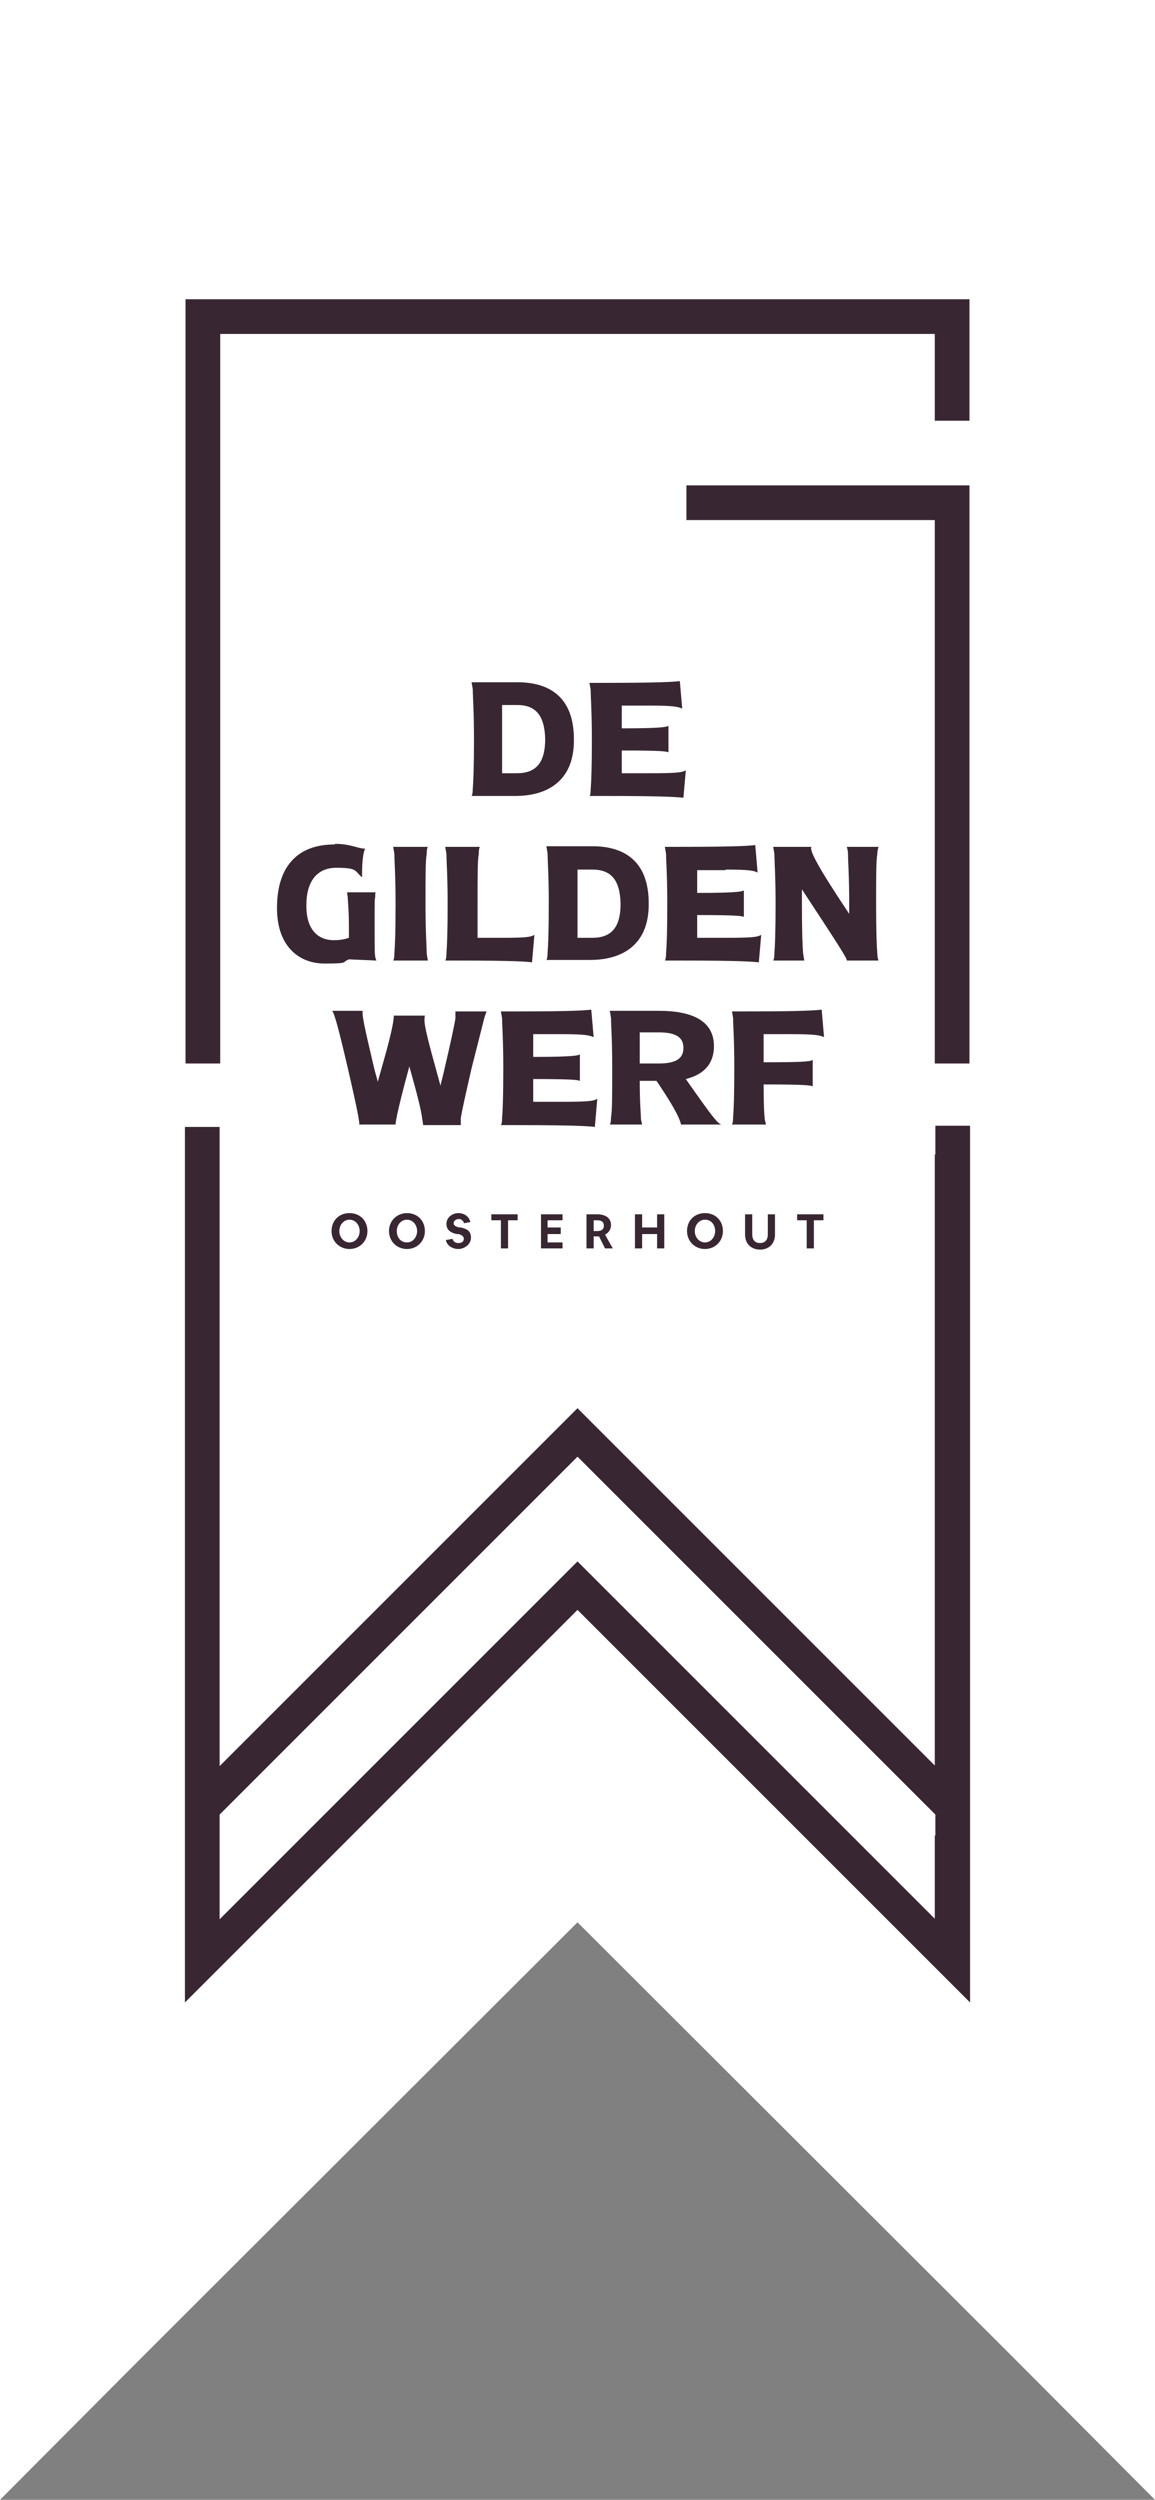
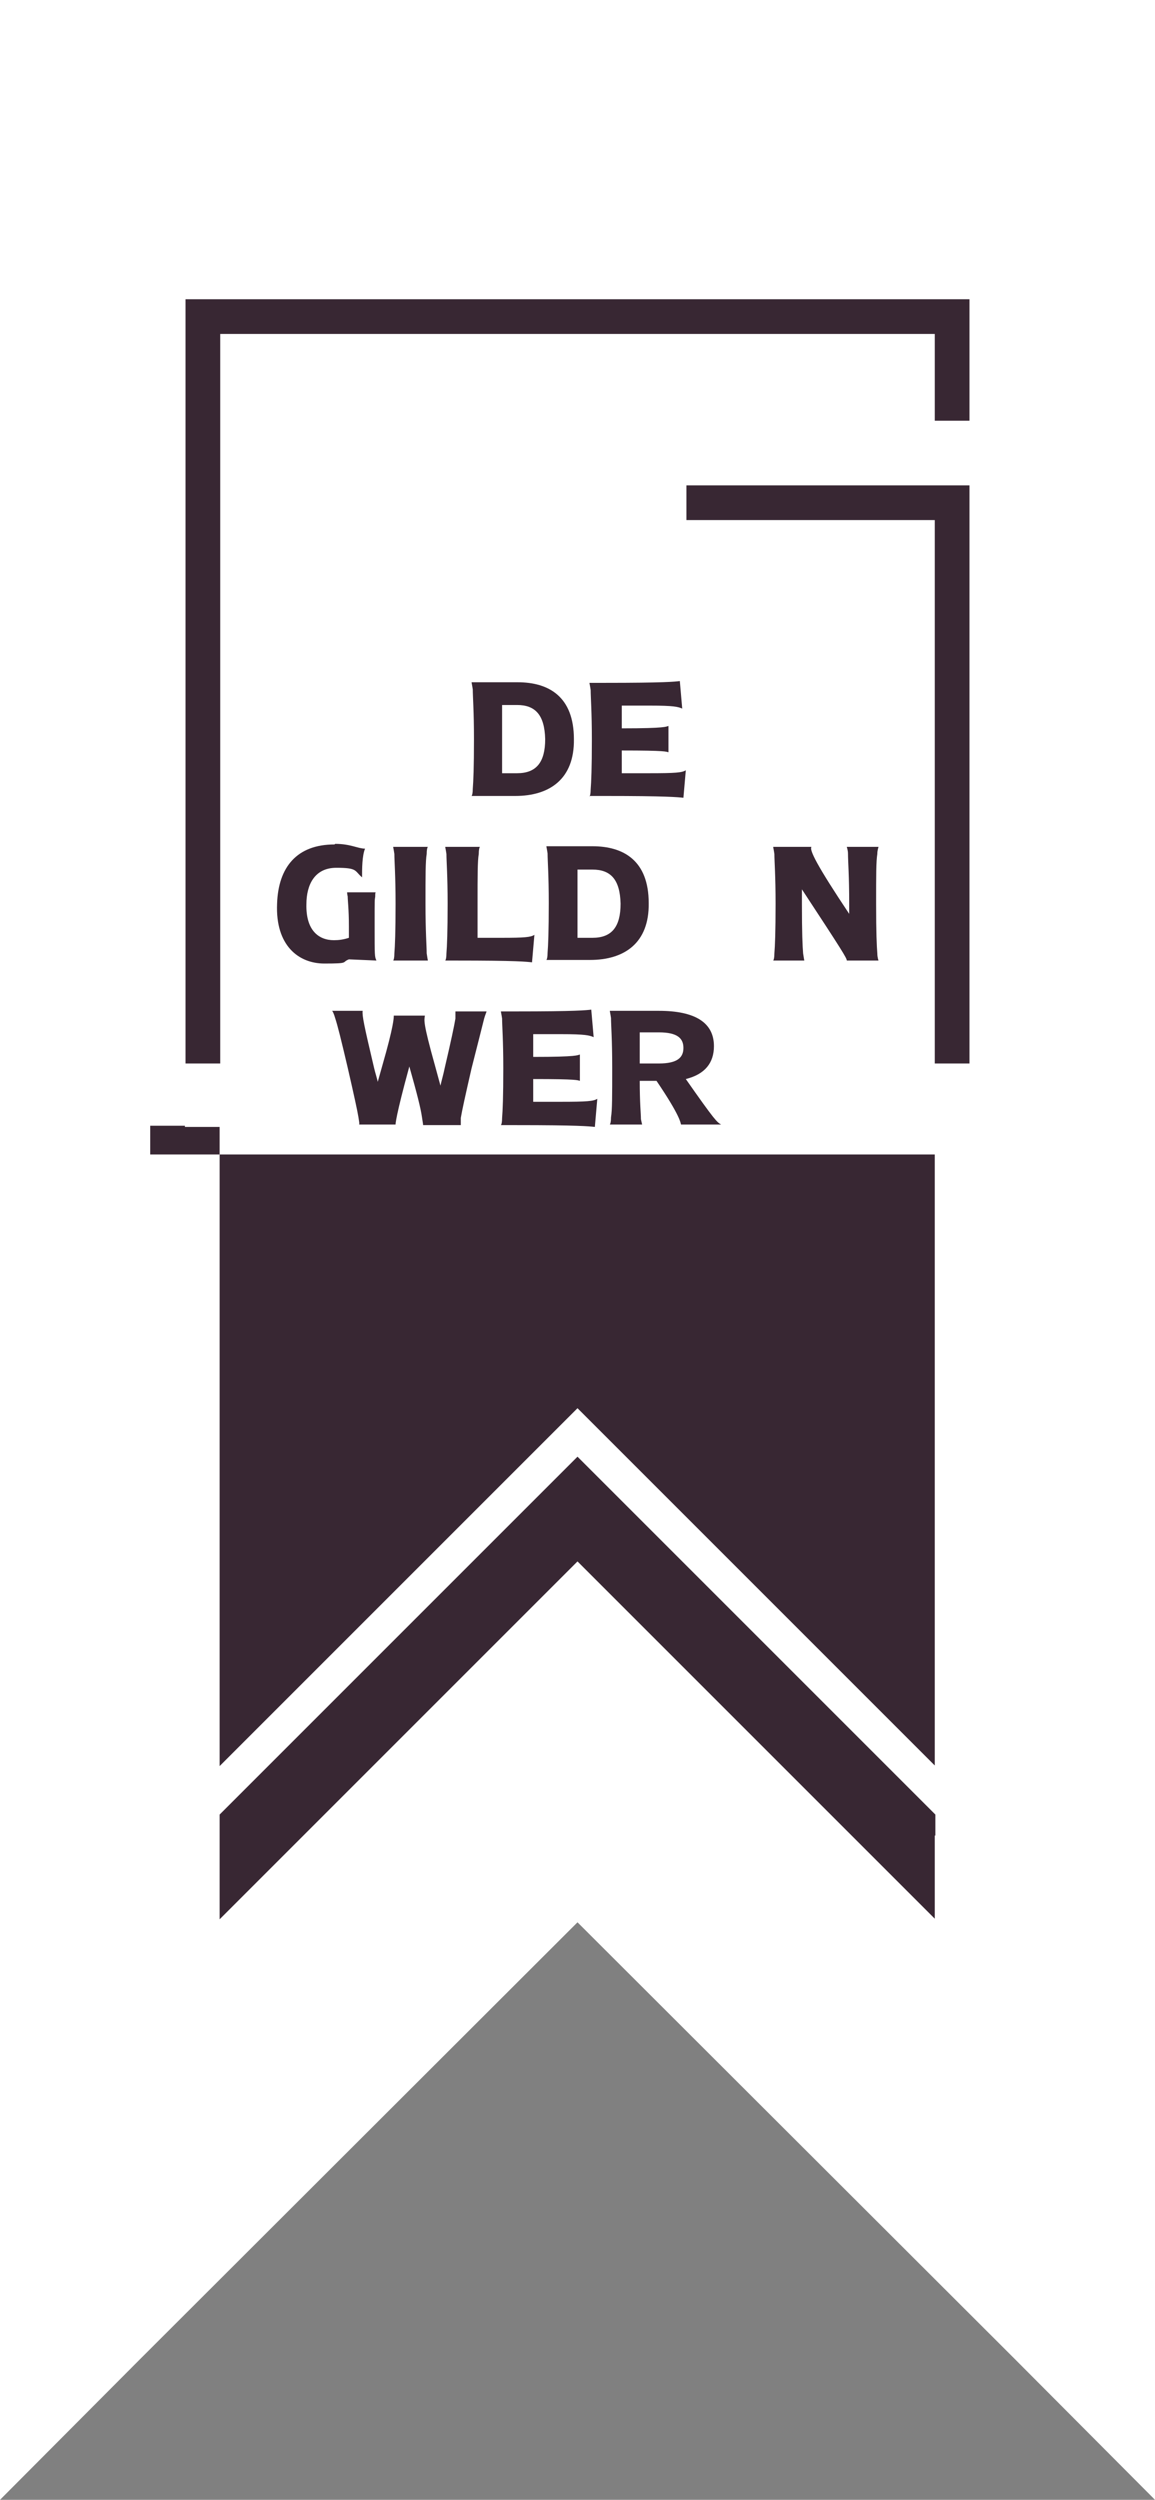
<svg xmlns="http://www.w3.org/2000/svg" id="Laag_1" version="1.1" viewBox="0 0 193 417.7">
  <rect x="0" y="0" width="193" height="417.7" fill="#808080" stroke="none" />
  <defs>
    <style>
      .st0 {
        fill: #fff;
      }

      .st1 {
        fill: none;
      }

      .st2 {
        clip-path: url(#clippath-1);
      }

      .st3 {
        fill: #382733;
      }

      .st4 {
        clip-path: url(#clippath-3);
      }

      .st5 {
        clip-path: url(#clippath-2);
      }

      .st6 {
        clip-path: url(#clippath);
      }
    </style>
    <clipPath id="clippath">
-       <rect class="st1" width="193" height="417.7" />
-     </clipPath>
+       </clipPath>
    <clipPath id="clippath-1">
      <rect class="st1" width="193" height="417.7" />
    </clipPath>
    <clipPath id="clippath-2">
      <rect class="st1" width="193" height="417.7" />
    </clipPath>
    <clipPath id="clippath-3">
      <rect class="st1" width="193" height="417.7" />
    </clipPath>
  </defs>
  <polygon class="st0" points="0 0 0 232.1 0 347.1 0 375.7 0 417.7 23.4 394.2 96.5 321.2 169.6 394.2 193 417.7 193 0 0 0" />
  <g class="st6">
    <path class="st3" d="M60.1,205.7c0,1-.7,1.9-1.7,1.9s-1.7-.9-1.7-1.9.7-1.9,1.7-1.9,1.7.9,1.7,1.9M55.4,205.7c0,1.7,1.3,3,3,3s3-1.3,3-3-1.2-3-3-3-3,1.3-3,3" />
    <path class="st3" d="M68,207.6c-1.1,0-1.7-.9-1.7-1.9s.7-1.9,1.7-1.9,1.7.9,1.7,1.9-.7,1.9-1.7,1.9M68,202.7c-1.7,0-3,1.3-3,3s1.3,3,3,3,3-1.3,3-3-1.2-3-3-3" />
    <path class="st3" d="M76.6,207.7c-.5,0-.8-.2-1-.7l-1.1.2c.2,1,1.2,1.5,2.1,1.5s2.1-.7,2.1-1.9-.8-1.5-1.7-1.7h-.3c-.4-.1-.9-.3-.9-.7s.4-.7.8-.7.4,0,.6.2c.2.1.3.3.3.5l1.1-.2c-.2-.9-1-1.5-2-1.5s-2,.7-2,1.8.8,1.5,1.7,1.7h.3c.4.1.9.3.9.8s-.4.7-.9.7" />
  </g>
  <polygon class="st3" points="84.9 208.6 84.9 203.9 86.5 203.9 86.5 202.9 82.1 202.9 82.1 203.9 83.7 203.9 83.7 208.6 84.9 208.6" />
  <polygon class="st3" points="94 203.9 94 202.9 90.4 202.9 90.4 208.6 94 208.6 94 207.6 91.5 207.6 91.5 206.2 93.7 206.2 93.7 205.1 91.5 205.1 91.5 203.9 94 203.9" />
  <g class="st2">
-     <path class="st3" d="M99.2,203.9h.6c.6,0,1.1.2,1.1.9s-.5.9-1.1.9-.4,0-.6,0v-1.7ZM99.2,206.6c.2,0,.4,0,.6,0s.2,0,.3,0l1,2h1.3l-1.3-2.3c.6-.3,1-.9,1-1.6,0-1.3-1.1-1.8-2.3-1.8h-1.8v5.7h1.2v-2Z" />
-   </g>
+     </g>
  <polygon class="st3" points="111 208.6 111 202.9 109.8 202.9 109.8 205.1 107.3 205.1 107.3 202.9 106.1 202.9 106.1 208.6 107.3 208.6 107.3 206.2 109.8 206.2 109.8 208.6 111 208.6" />
  <g class="st5">
    <path class="st3" d="M117.8,203.8c1.1,0,1.7.9,1.7,1.9s-.7,1.9-1.7,1.9-1.7-.9-1.7-1.9.7-1.9,1.7-1.9M117.8,208.7c1.7,0,3-1.3,3-3s-1.2-3-3-3-3,1.3-3,3,1.3,3,3,3" />
    <path class="st3" d="M124.5,202.9v3.4c0,1.5,1,2.5,2.5,2.5s2.5-1,2.5-2.5v-3.4h-1.2v3.4c0,.8-.4,1.4-1.3,1.4s-1.3-.6-1.3-1.4v-3.4h-1.2Z" />
  </g>
  <polygon class="st3" points="136 208.6 136 203.9 137.6 203.9 137.6 202.9 133.2 202.9 133.2 203.9 134.8 203.9 134.8 208.6 136 208.6" />
  <g class="st4">
    <path class="st3" d="M83.9,117.8h2.5c3,0,4.6,1.6,4.7,5.7,0,3.9-1.5,5.7-4.7,5.7h-2.5c0-1.4,0-3.2,0-5.7s0-4.3,0-5.7M78.8,133h7.3c5.7,0,9.9-2.8,9.8-9.5,0-7.1-4.2-9.5-9.4-9.5h-7.7c0,.1.1.5.2,1.2,0,1.2.2,3.6.2,8.3s-.1,7.1-.2,8.3c0,.7-.1,1.1-.2,1.2" />
    <path class="st3" d="M98.5,133h2.5c10.5,0,12.2.2,13.2.3l.4-4.6c-.6.4-1.7.5-6.1.5s-2.7,0-4.6,0c0-1,0-2.2,0-3.8,7.5,0,7.4.2,7.8.3v-4.4c-.4.1-.3.4-7.8.4,0-1.6,0-2.8,0-3.8,2,0,3.5,0,4.7,0,4,0,4.7.2,5.4.5l-.4-4.6c-.8.1-2.5.3-12.6.3h-2.5c0,.1.1.5.2,1.2,0,1.2.2,3.6.2,8.3s-.1,7.1-.2,8.3c0,.7-.1,1.1-.2,1.2" />
    <path class="st3" d="M55.9,141.1c-6.3,0-9.4,3.8-9.6,9.9-.3,7,3.6,10,7.9,10s2.8-.2,4.1-.7l4.6.2c-.3-.7-.3-.7-.3-5.7s0-4.2.1-5c0-.4,0-.7.1-.7h-4.8c0,0,0,.3.1.7,0,.7.2,2.1.2,5v1.9c-.9.3-1.7.4-2.5.4-2.6,0-4.7-1.7-4.6-6,0-3.3,1.4-6.1,5-6.1s3,.5,4.3,1.6c0-1.4,0-3.6.5-4.8-1.2,0-2.4-.8-5-.8" />
    <path class="st3" d="M65.7,160.5h5.8c0,0-.1-.5-.2-1.2,0-1.2-.2-3.5-.2-8.3s0-7.1.2-8.3c0-.7.1-1.1.2-1.2h-5.8c0,.1.1.5.2,1.2,0,1.2.2,3.6.2,8.3s-.1,7.1-.2,8.3c0,.7-.1,1.1-.2,1.2" />
    <path class="st3" d="M74.3,160.5h1.7c10.6,0,12,.2,12.9.3l.4-4.6c-.6.4-1.6.5-5.5.5s-2.4,0-4,0c0-1.4,0-3.2,0-5.7,0-4.8,0-7.1.2-8.3,0-.7.1-1.1.2-1.2h-5.8c0,.1.1.5.2,1.2,0,1.2.2,3.6.2,8.3s-.1,7.1-.2,8.3c0,.7-.1,1.1-.2,1.2" />
    <path class="st3" d="M96.5,145.3h2.5c3,0,4.6,1.6,4.7,5.7,0,3.9-1.5,5.7-4.7,5.7h-2.5c0-1.4,0-3.2,0-5.7s0-4.3,0-5.7M91.5,142.6c0,1.2.2,3.6.2,8.3s-.1,7.1-.2,8.3c0,.7-.1,1.1-.2,1.2h7.3c5.7,0,9.9-2.8,9.8-9.5,0-7.1-4.2-9.5-9.4-9.5h-7.7c0,.1.1.5.2,1.2" />
-     <path class="st3" d="M121.3,145.3c4,0,4.7.2,5.3.5l-.4-4.6c-.8.1-2.5.3-12.6.3h-2.5c0,.1.1.5.2,1.2,0,1.2.2,3.5.2,8.3s-.1,7.1-.2,8.3c0,.7-.1,1.1-.2,1.2h2.5c10.5,0,12.2.2,13.2.3l.4-4.6c-.6.4-1.7.5-6.1.5s-2.7,0-4.6,0c0-1,0-2.2,0-3.8,7.5,0,7.4.2,7.8.3v-4.4c-.4.1-.3.4-7.8.4,0-1.6,0-2.8,0-3.8,2,0,3.5,0,4.7,0" />
    <path class="st3" d="M129.3,160.5h5.1c0,0-.1-.5-.2-1.2-.1-1.2-.2-3.5-.2-8.3s0-1.6,0-2.4c6.7,10.2,7.5,11.5,7.5,11.9h5.3c0,0-.2-.5-.2-1.2-.1-1.2-.2-3.5-.2-8.3s0-7.1.2-8.3c0-.7.2-1.1.2-1.2h-5.3c0,.1.2.5.2,1.2,0,1.2.2,3.6.2,8.3v1.7c-5.4-8.1-6.7-10.7-6.3-11.2h-6.4c0,.1.1.5.2,1.2,0,1.2.2,3.6.2,8.3s-.1,7.1-.2,8.3c0,.7-.1,1.1-.2,1.2" />
    <path class="st3" d="M63.2,181.1c-.2-1-.5-1.8-.7-2.7-1.7-7.2-2-8.7-1.9-9.5h-5.1c.1.1.3.5.5,1.2.4,1.2,1,3.6,2.1,8.3,1.1,4.8,1.6,7.1,1.8,8.3.1.7.2,1.1.1,1.2h6.1c0-.1,0-1.3,2.3-9.7,1.3,4.6,1.9,7,2.1,8.4.1.7.2,1.2.2,1.4h6.3c0,0,0-.5,0-1.2.2-1.2.7-3.5,1.8-8.3,1.2-4.7,1.8-7.1,2.1-8.3.2-.7.4-1.1.4-1.2h-5.2c0,0,0,.5,0,1.2-.2,1.2-.7,3.6-1.8,8.3-.2,1-.5,2-.7,2.9l-.9-3.3c-2.1-7.5-1.8-7.6-1.7-8.4h-5.2c0,.4,0,1.7-1.9,8.3l-.9,3.2Z" />
    <path class="st3" d="M99.8,183.6c-.6.4-1.7.5-6.1.5s-2.7,0-4.6,0c0-1,0-2.2,0-3.8,7.5,0,7.4.2,7.8.3v-4.4c-.4.1-.3.4-7.8.4,0-1.6,0-2.8,0-3.8,2,0,3.5,0,4.7,0,4,0,4.7.2,5.4.5l-.4-4.6c-.8.1-2.5.3-12.6.3h-2.5c0,.1.1.5.2,1.2,0,1.2.2,3.6.2,8.3s-.1,7.1-.2,8.3c0,.7-.1,1.1-.2,1.2h2.5c10.5,0,12.2.2,13.2.3l.4-4.6Z" />
    <path class="st3" d="M106.9,177.7c0-2.3,0-3.9,0-5.2h3.2c3.1,0,4.1,1,4.1,2.6s-1,2.6-4.1,2.6h-3.4ZM120.5,187.9c-.7-.4-1-.6-5.9-7.6,3.2-.8,4.7-2.7,4.7-5.5,0-3.9-3.1-5.9-9.2-5.9h-8.2c0,.1.1.5.2,1.2,0,1.2.2,3.5.2,8.3s0,7.1-.2,8.3c0,.7-.1,1.1-.2,1.2h5.4c0,0-.1-.4-.2-.9,0-.9-.2-2.7-.2-6.4h2.8c4,5.9,4,7,4.1,7.3h6.8Z" />
-     <path class="st3" d="M122.3,168.9c0,.1.1.5.2,1.2,0,1.2.2,3.5.2,8.3s-.1,7.1-.2,8.3c0,.7-.1,1.1-.2,1.2h5.7c0,0-.1-.4-.2-.8-.1-.8-.2-2.5-.2-5.9,7.8,0,7.7.2,8.2.3v-4.4c-.4.2-.4.4-8.2.4,0-2,0-3.5,0-4.7,2,0,3.5,0,4.7,0,4,0,4.7.2,5.4.5l-.4-4.6c-.8.1-2.6.3-12.7.3h-2.3Z" />
  </g>
  <polygon class="st3" points="114.7 86.9 156.2 86.9 156.2 92.6 156.2 177.7 162 177.7 162 81.1 114.7 81.1 114.7 86.9" />
  <polygon class="st3" points="31 50 31 61.6 31 168.6 31 177.7 36.8 177.7 36.8 169.2 36.8 55.8 156.2 55.8 156.2 70.3 162 70.3 162 50 31 50" />
-   <path class="st3" d="M156.2,306.7v13.9l-9.9-9.9-41.7-41.7-4.1-4.1h0s-4-4-4-4l-4,4-4.2,4.2-41.7,41.7-9.9,9.9v-17.5l1.7-1.7,54-54,4.1-4.1,4.1,4.1,54,54,1.7,1.7v3.5ZM156.2,192.9v102.1l-9.9-9.9-41.7-41.7-4.1-4.1h0s-4-4-4-4l-4,4-4.2,4.2-41.7,41.7-9.9,9.9v-106.8h-5.8v146.3l7.5-7.5,54-54,4.1-4.1,4.1,4.1,54,54,7.5,7.5v-146.5h-5.8v4.8Z" />
+   <path class="st3" d="M156.2,306.7v13.9l-9.9-9.9-41.7-41.7-4.1-4.1h0s-4-4-4-4l-4,4-4.2,4.2-41.7,41.7-9.9,9.9v-17.5l1.7-1.7,54-54,4.1-4.1,4.1,4.1,54,54,1.7,1.7v3.5ZM156.2,192.9v102.1l-9.9-9.9-41.7-41.7-4.1-4.1h0s-4-4-4-4l-4,4-4.2,4.2-41.7,41.7-9.9,9.9v-106.8h-5.8v146.3v-146.5h-5.8v4.8Z" />
</svg>